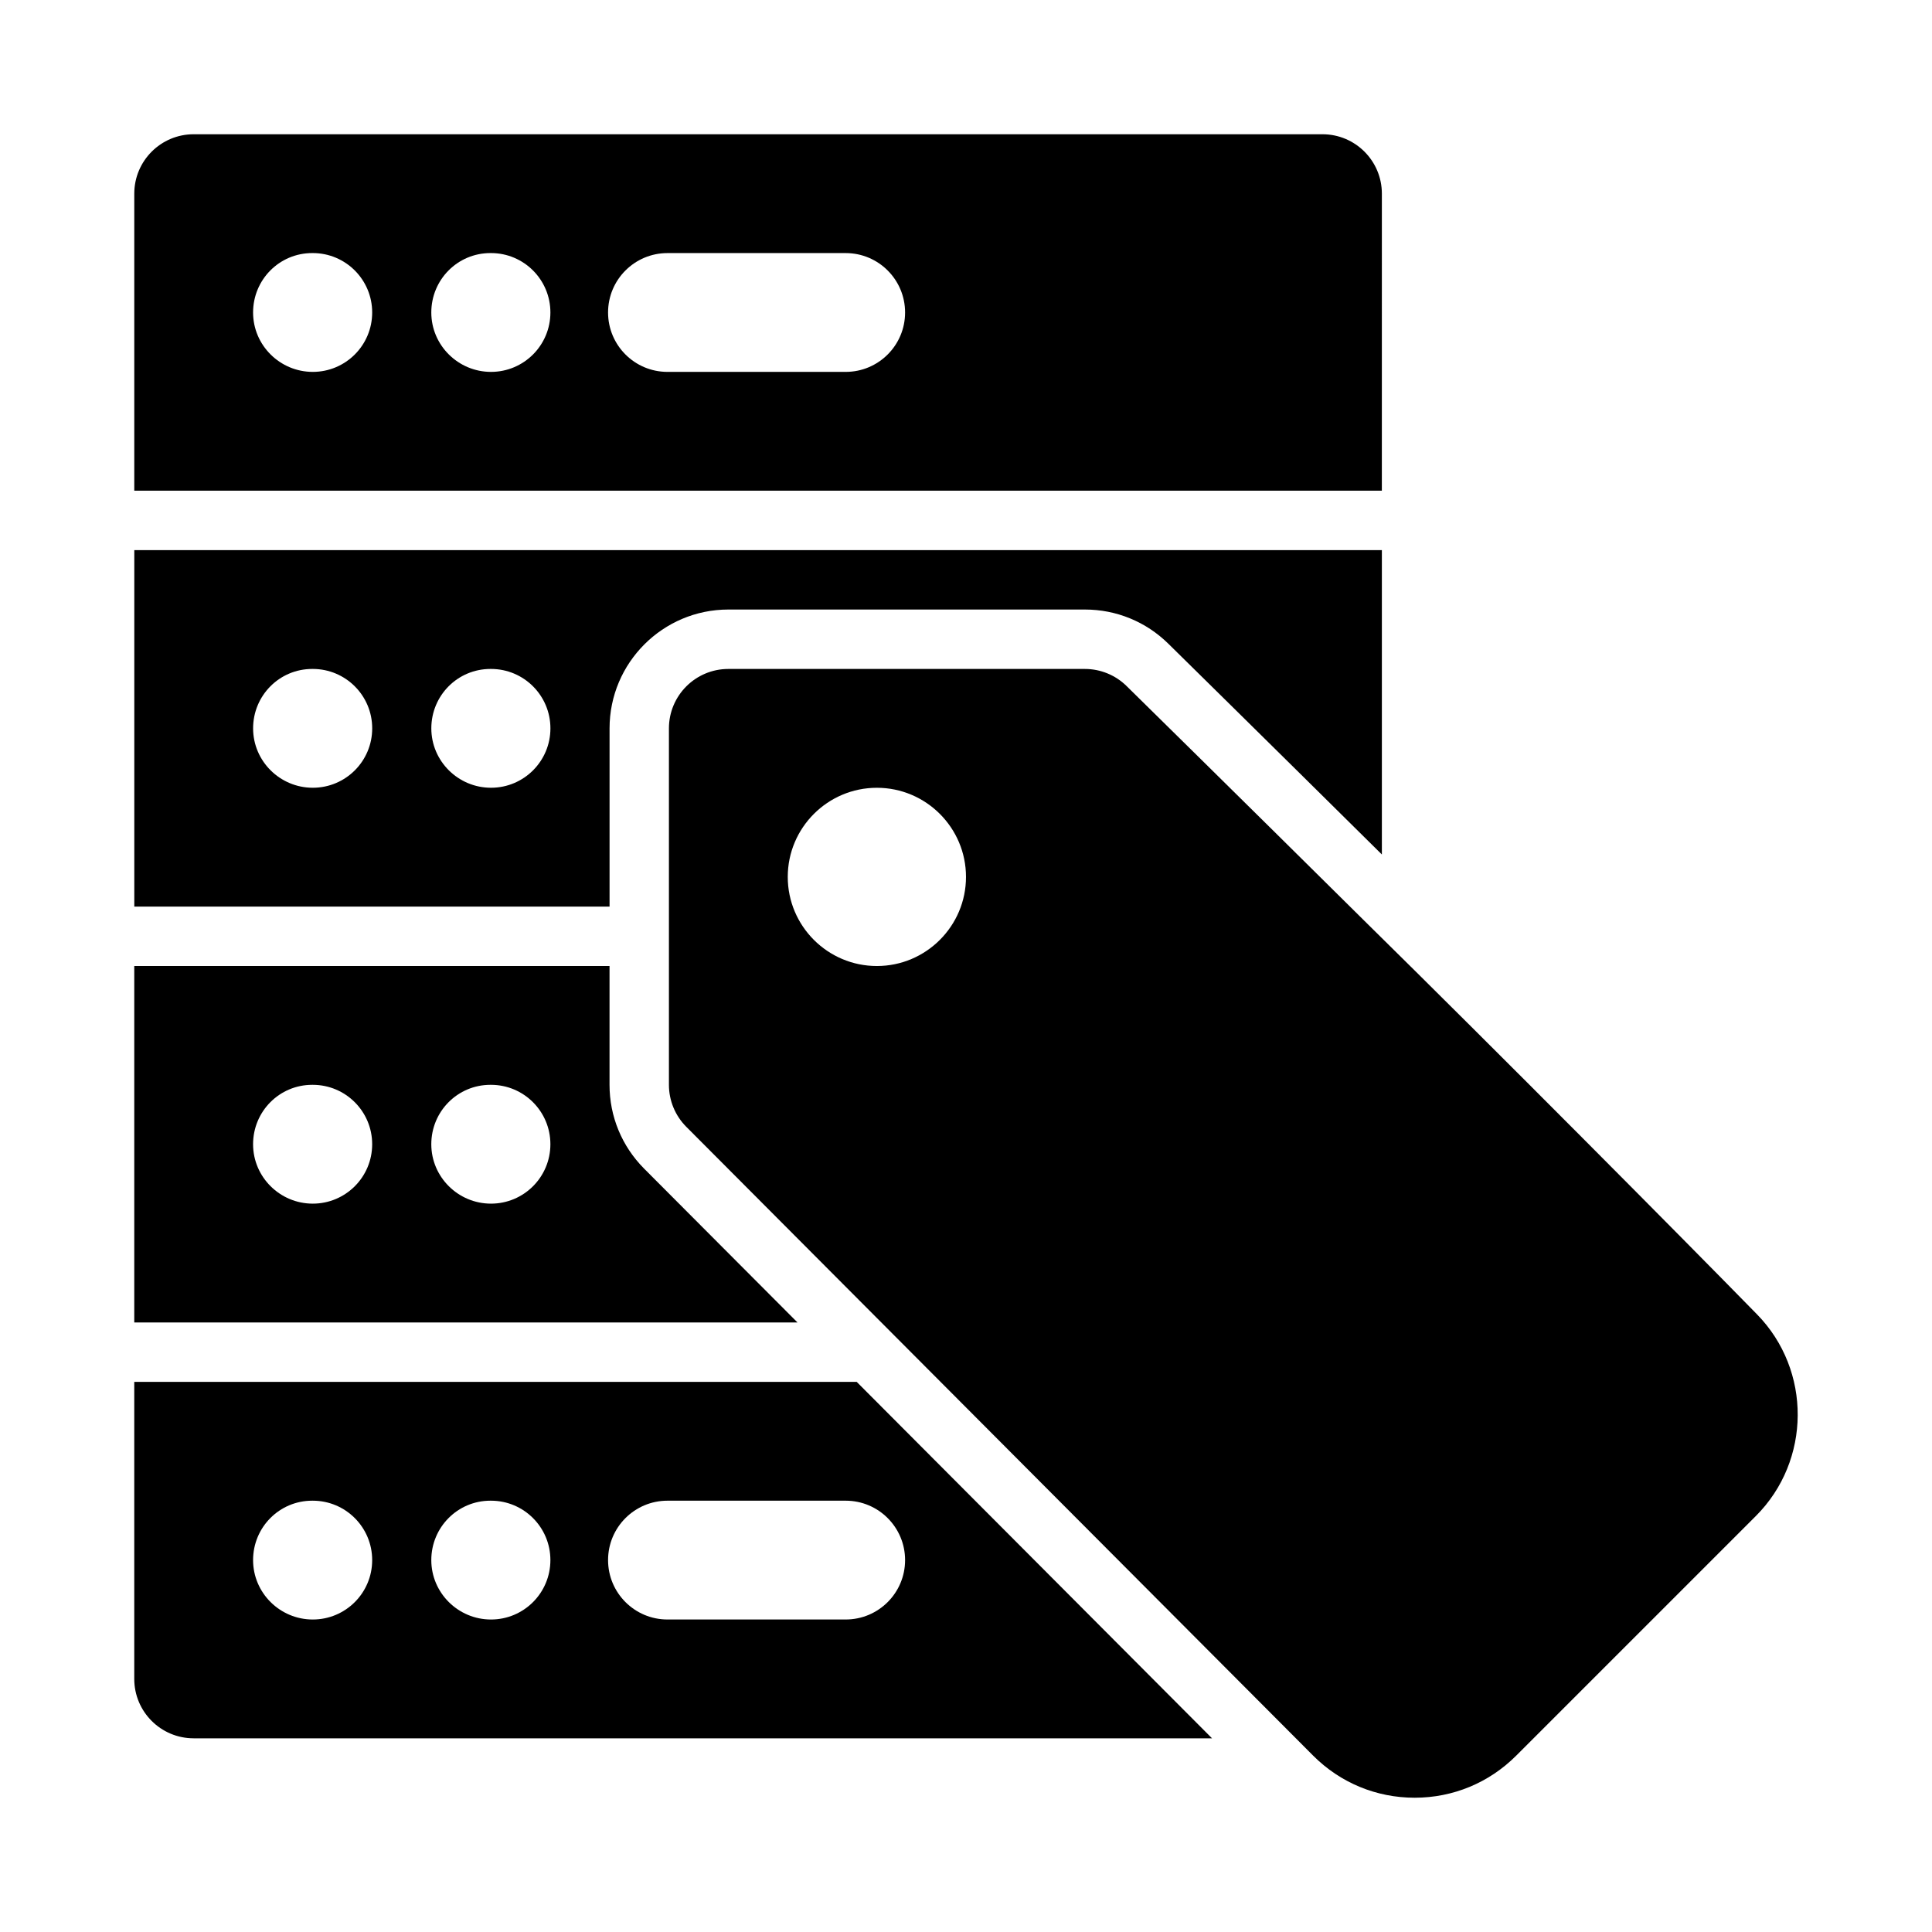
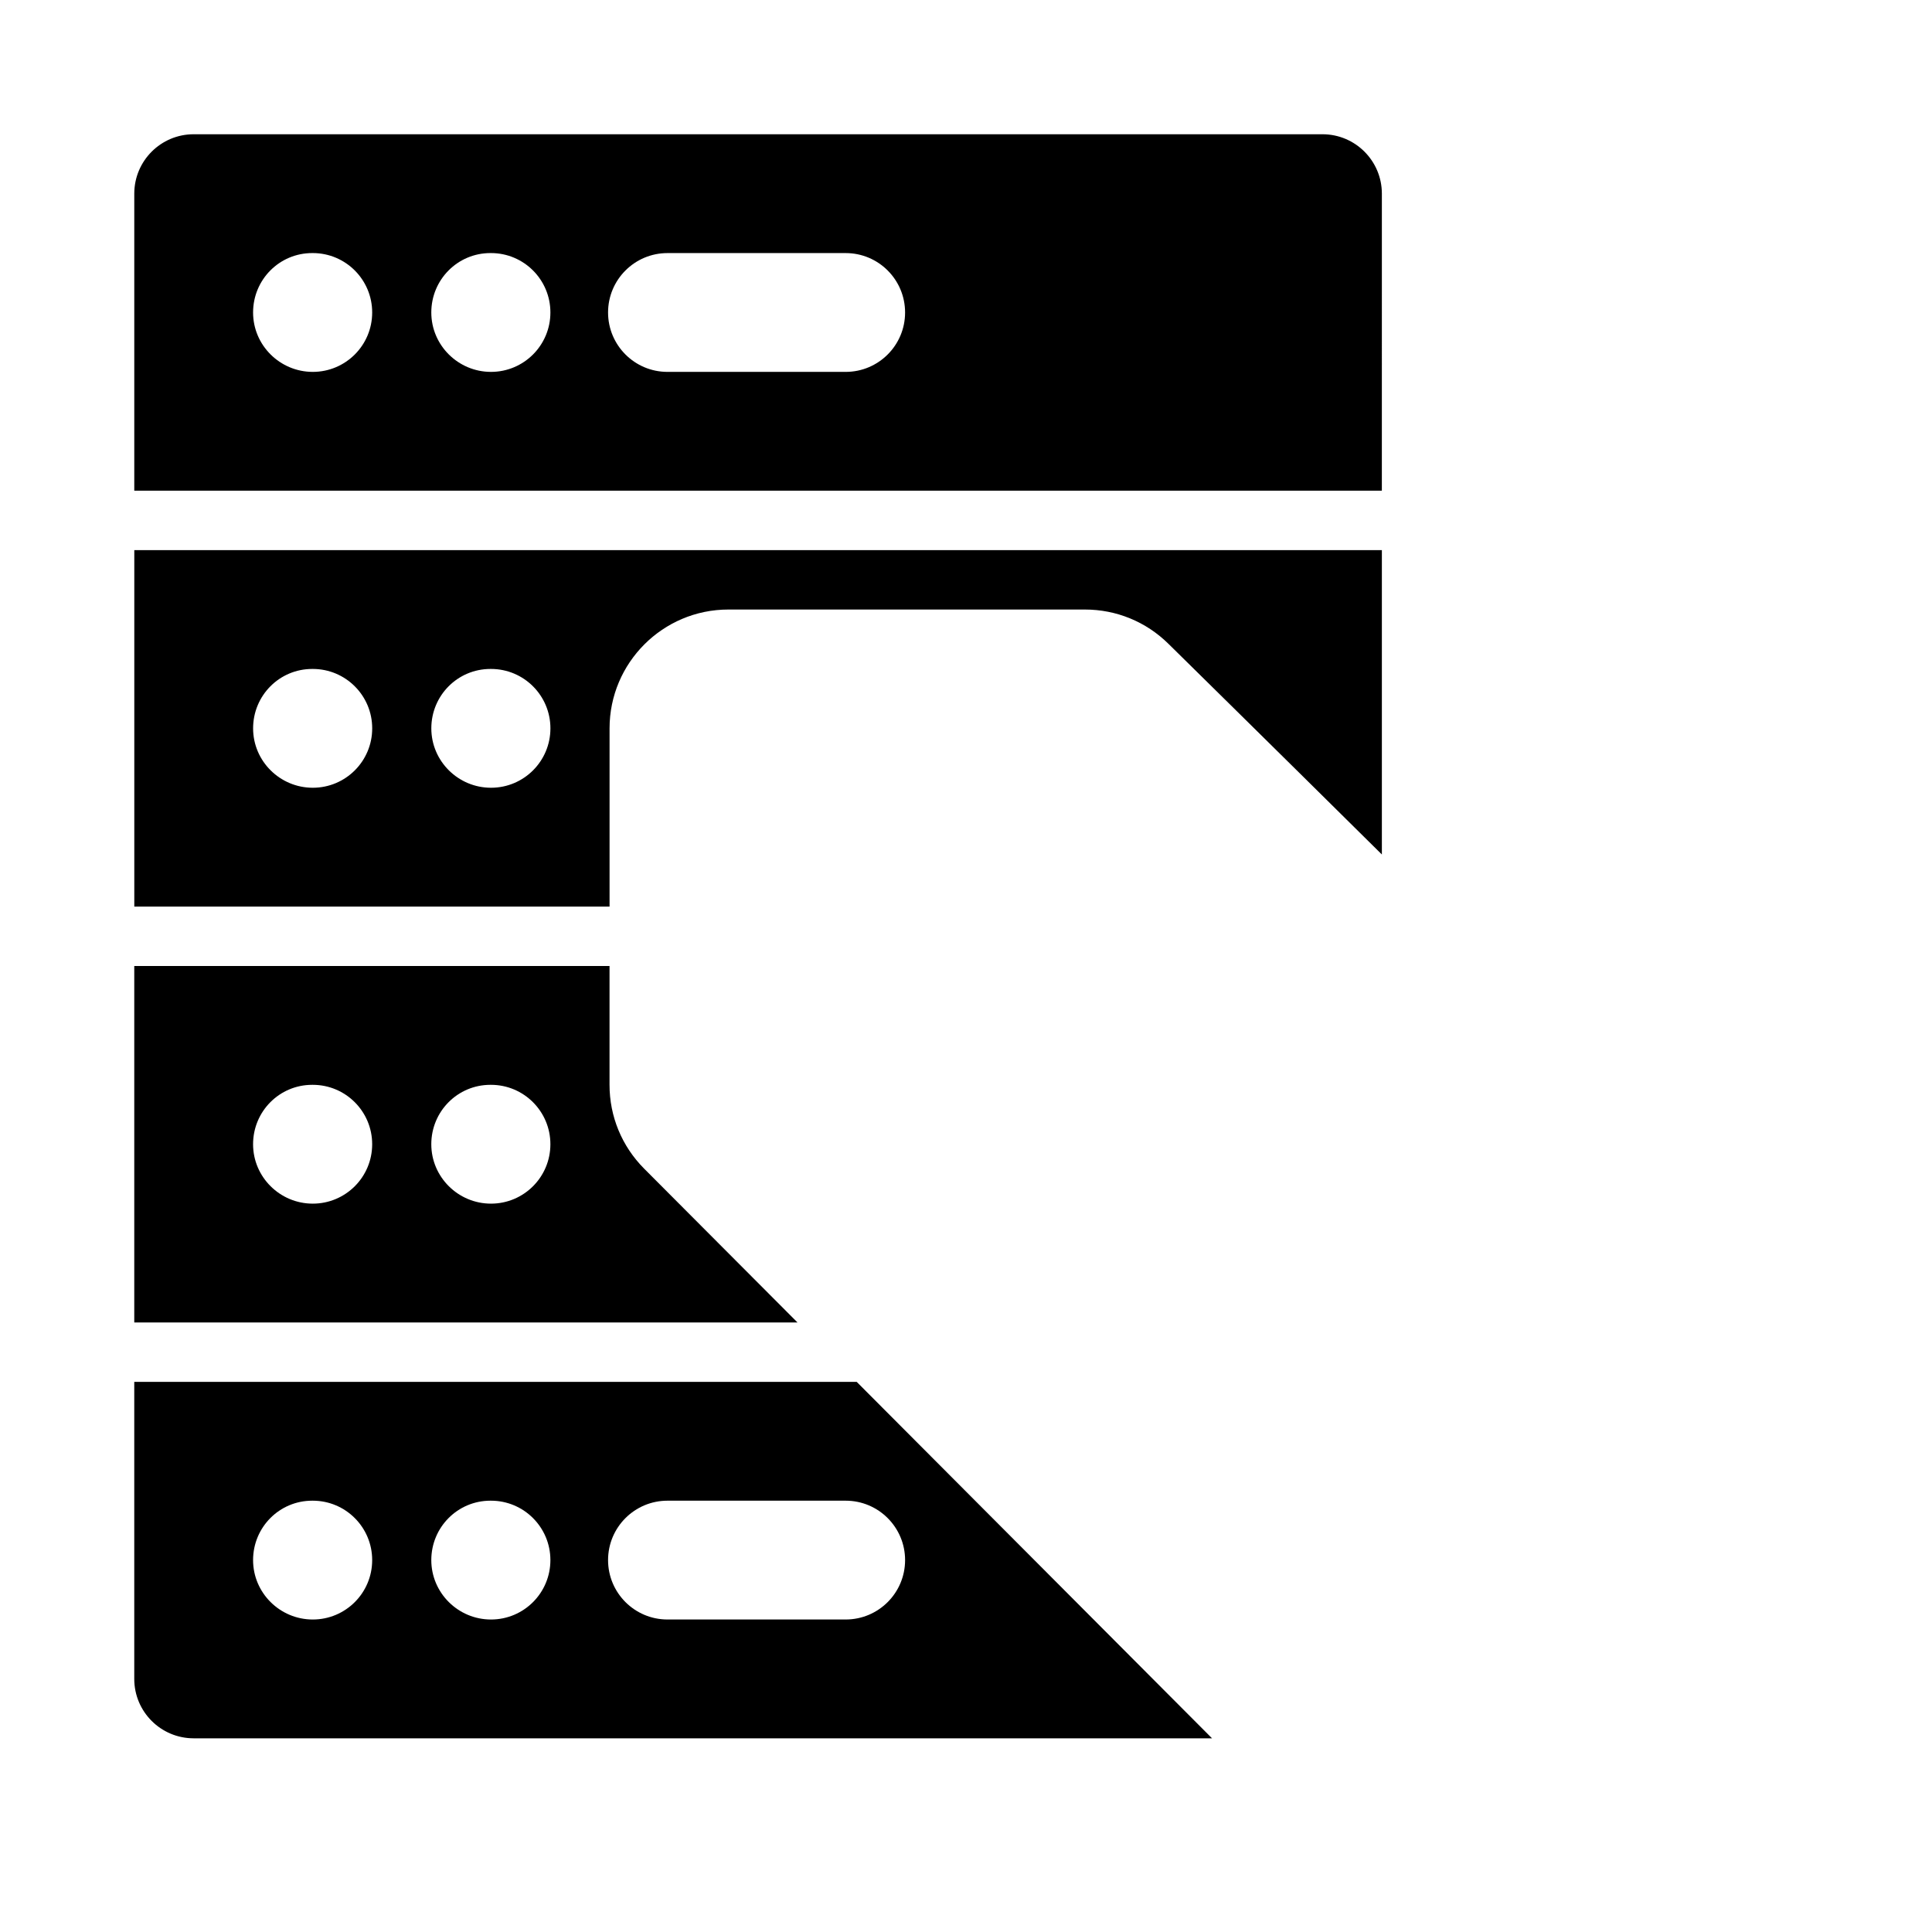
<svg xmlns="http://www.w3.org/2000/svg" fill="#000000" width="800px" height="800px" version="1.1" viewBox="144 144 512 512">
  <g>
    <path d="m510.21 195.32c0-8.695-7.051-15.742-15.742-15.742h-299.14c-8.691 0-15.742 7.051-15.742 15.742v78.719h330.62zm-283.32 47.234c-8.695 0-15.82-7.051-15.82-15.746s6.973-15.742 15.668-15.742h0.152c8.703 0 15.742 7.051 15.742 15.742 0.004 8.695-7.039 15.746-15.742 15.746zm47.23 0c-8.691 0-15.82-7.051-15.82-15.746s6.973-15.742 15.668-15.742h0.152c8.703 0 15.742 7.051 15.742 15.742 0.004 8.695-7.039 15.746-15.742 15.746zm93.996 0h-47.23c-8.695 0-15.742-7.051-15.742-15.742 0-8.695 7.051-15.742 15.742-15.742h47.23c8.695 0 15.742 7.051 15.742 15.742 0.004 8.691-7.047 15.742-15.742 15.742z" />
    <path d="m179.58 510.21v78.719c0 8.695 7.051 15.742 15.742 15.742h269.88l-94.172-94.465zm47.309 62.977c-8.695 0-15.82-7.051-15.82-15.746s6.973-15.742 15.668-15.742h0.152c8.703 0 15.742 7.051 15.742 15.742 0.004 8.695-7.039 15.746-15.742 15.746zm47.23 0c-8.691 0-15.82-7.051-15.82-15.746s6.973-15.742 15.668-15.742h0.152c8.703 0 15.742 7.051 15.742 15.742 0.004 8.695-7.039 15.746-15.742 15.746zm109.74-15.746c0 8.695-7.051 15.742-15.742 15.742h-47.23c-8.695 0-15.742-7.051-15.742-15.742 0-8.695 7.051-15.742 15.742-15.742h47.23c8.691 0 15.742 7.051 15.742 15.742z" />
    <path d="m314.72 453.72c-5.93-5.957-9.188-13.852-9.188-22.23v-31.488h-125.95v94.465h175.76zm-87.832 9.258c-8.695 0-15.82-7.051-15.82-15.746 0-8.695 6.973-15.742 15.668-15.742h0.152c8.703 0 15.742 7.051 15.742 15.742 0.004 8.695-7.039 15.746-15.742 15.746zm47.23 0c-8.691 0-15.82-7.051-15.82-15.746 0-8.695 6.973-15.742 15.668-15.742h0.152c8.703 0 15.742 7.051 15.742 15.742 0.004 8.695-7.039 15.746-15.742 15.746z" />
    <path d="m305.54 337.02c0-17.367 14.121-31.488 31.488-31.488h94.488c8.316 0 16.16 3.215 22.086 9.039 0 0 25.34 24.918 56.609 55.875v-80.66h-330.62v94.465h125.95zm-78.645 15.742c-8.695 0-15.82-7.047-15.82-15.742 0-8.695 6.973-15.742 15.668-15.742h0.152c8.703 0 15.742 7.051 15.742 15.742 0.004 8.695-7.039 15.742-15.742 15.742zm47.23 0c-8.691 0-15.82-7.047-15.82-15.742 0-8.695 6.973-15.742 15.668-15.742h0.152c8.703 0 15.742 7.051 15.742 15.742 0.004 8.695-7.039 15.742-15.742 15.742z" />
-     <path d="m609.63 492.32c-20.191-20.648-68.879-69.688-104.05-104.29-34.191-33.879-63.035-62.23-63.035-62.23-2.945-2.898-6.914-4.519-11.043-4.519h-94.484c-8.695 0-15.746 7.051-15.746 15.746v94.465c0 4.168 1.652 8.164 4.59 11.117l166.16 166.68c7.184 7.18 16.727 11.129 26.883 11.129s19.699-3.953 26.883-11.133l63.535-63.531c14.66-14.656 14.801-38.625 0.305-53.434zm-233.25-92.316c-13.023 0-23.617-10.59-23.617-23.617 0-13.023 10.59-23.617 23.617-23.617 13.023 0 23.617 10.59 23.617 23.617 0 13.023-10.594 23.617-23.617 23.617z" />
  </g>
</svg>